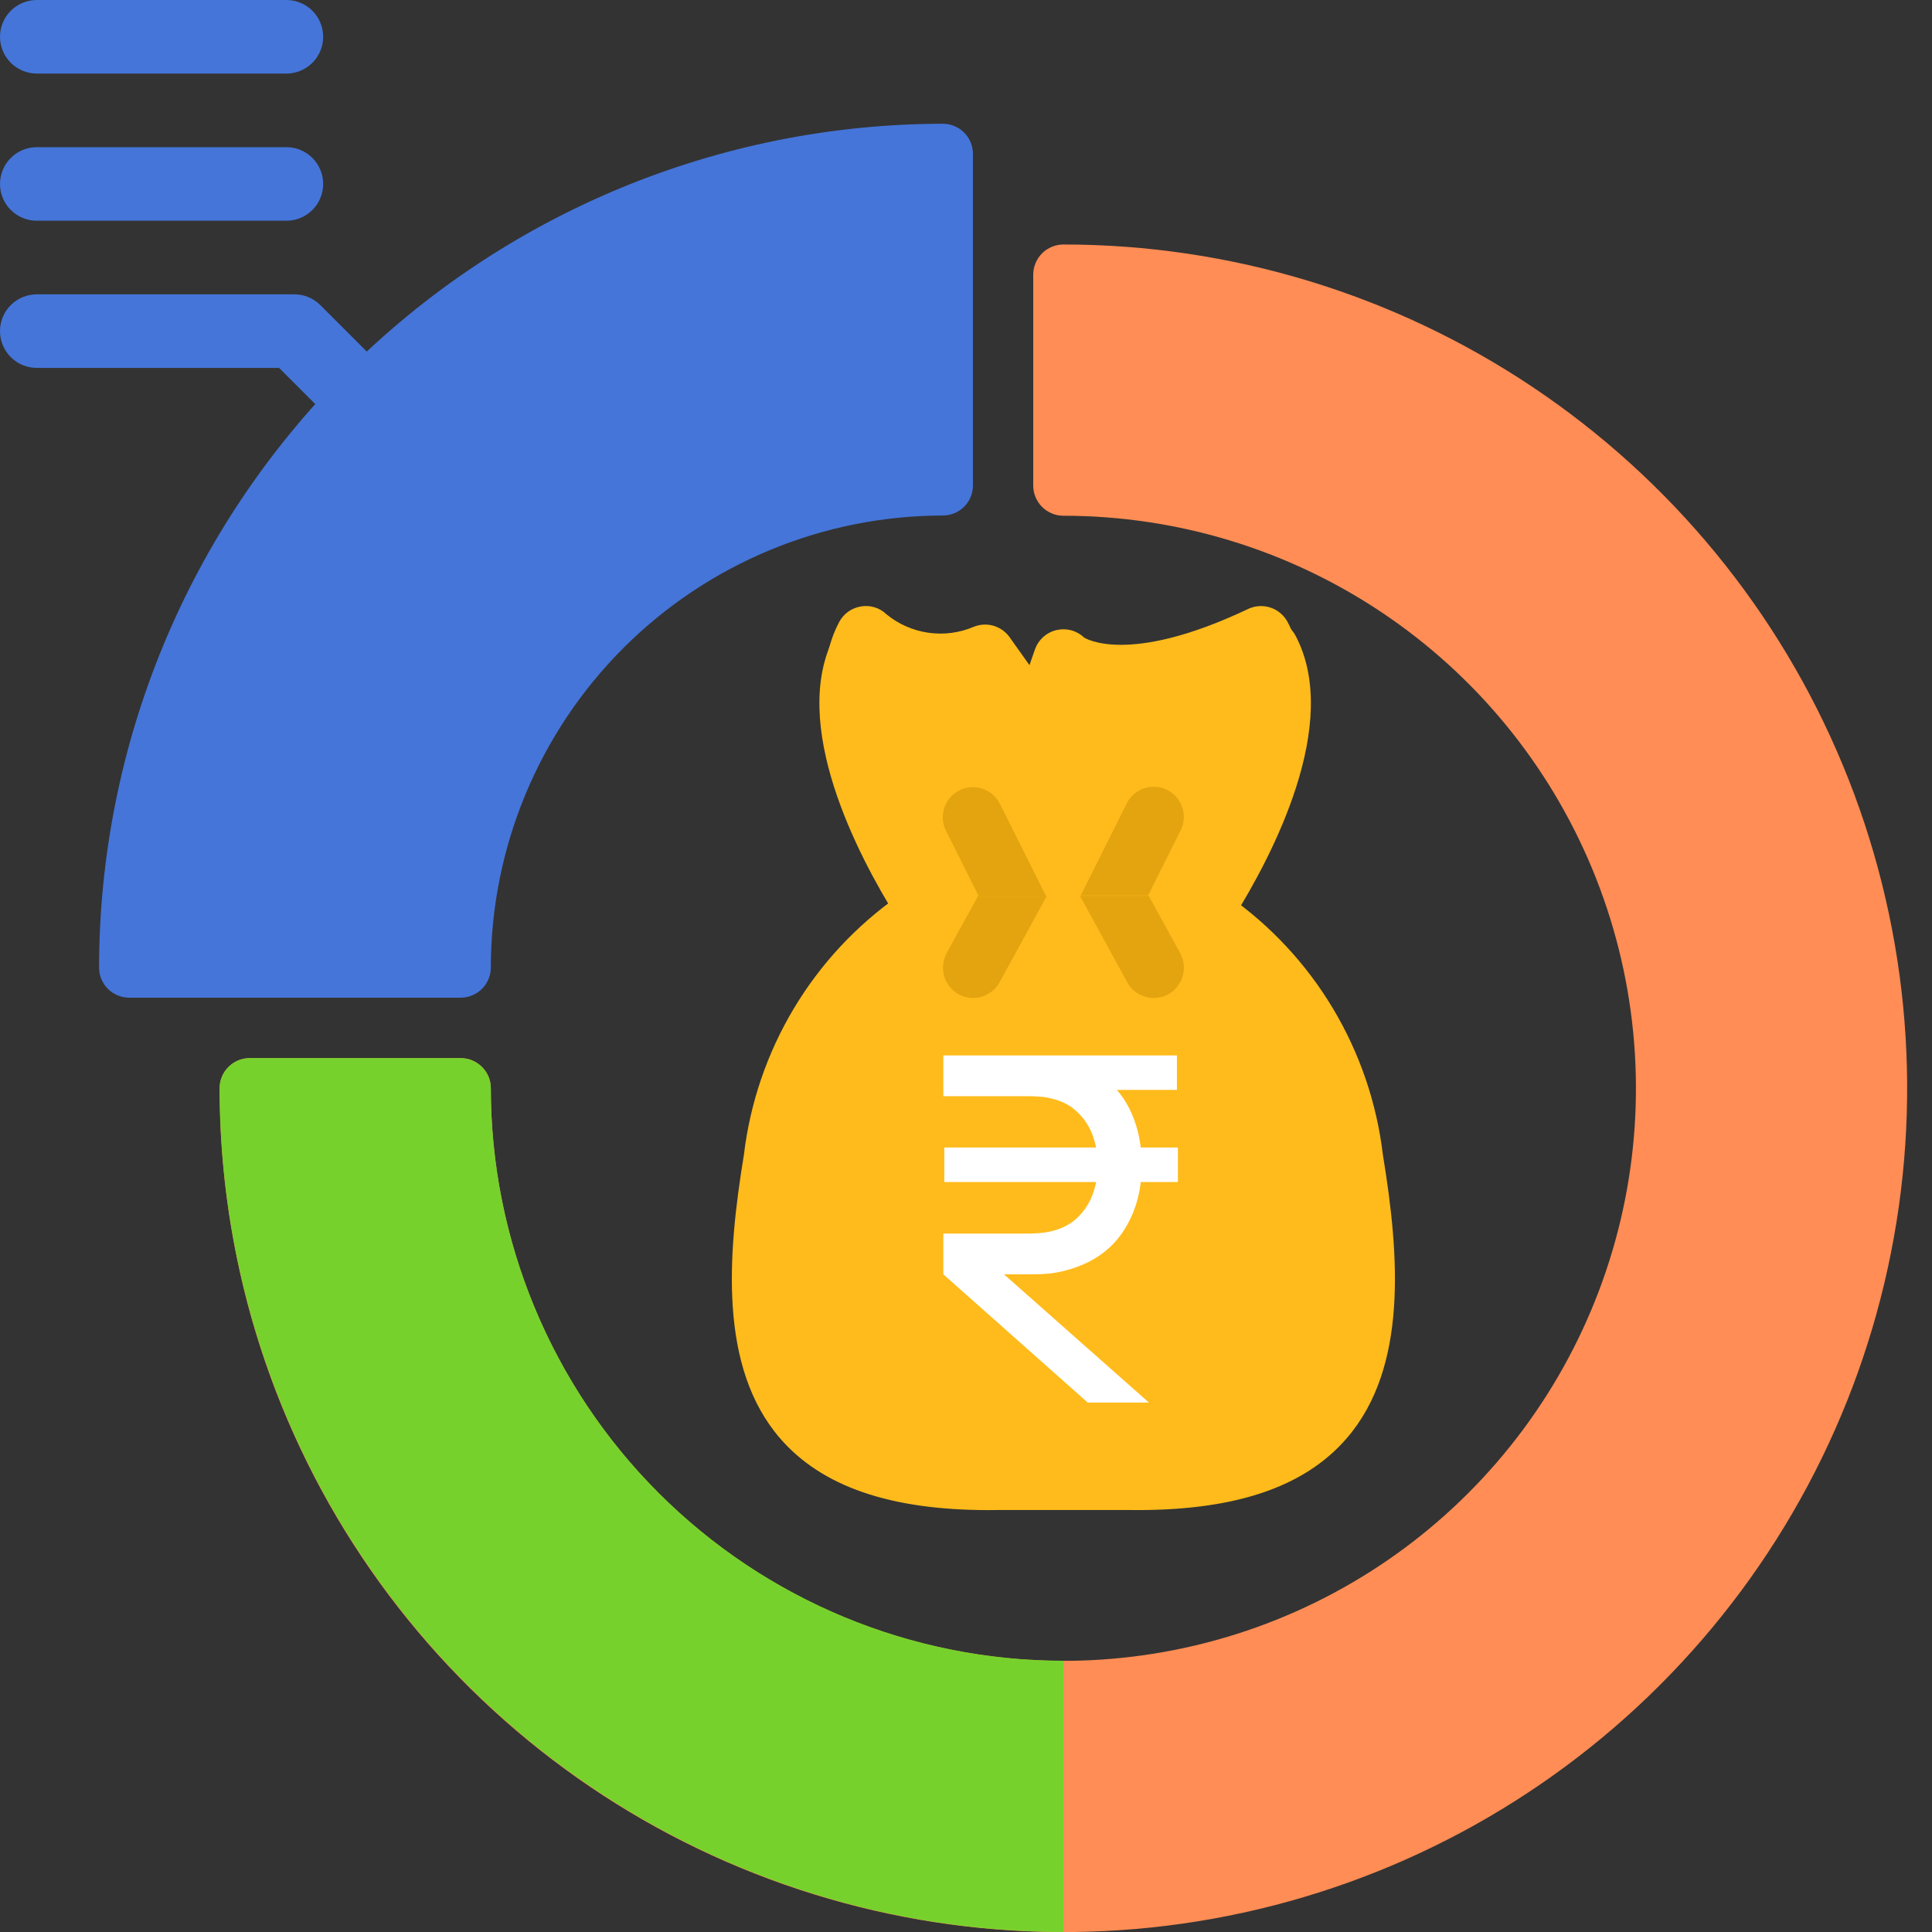
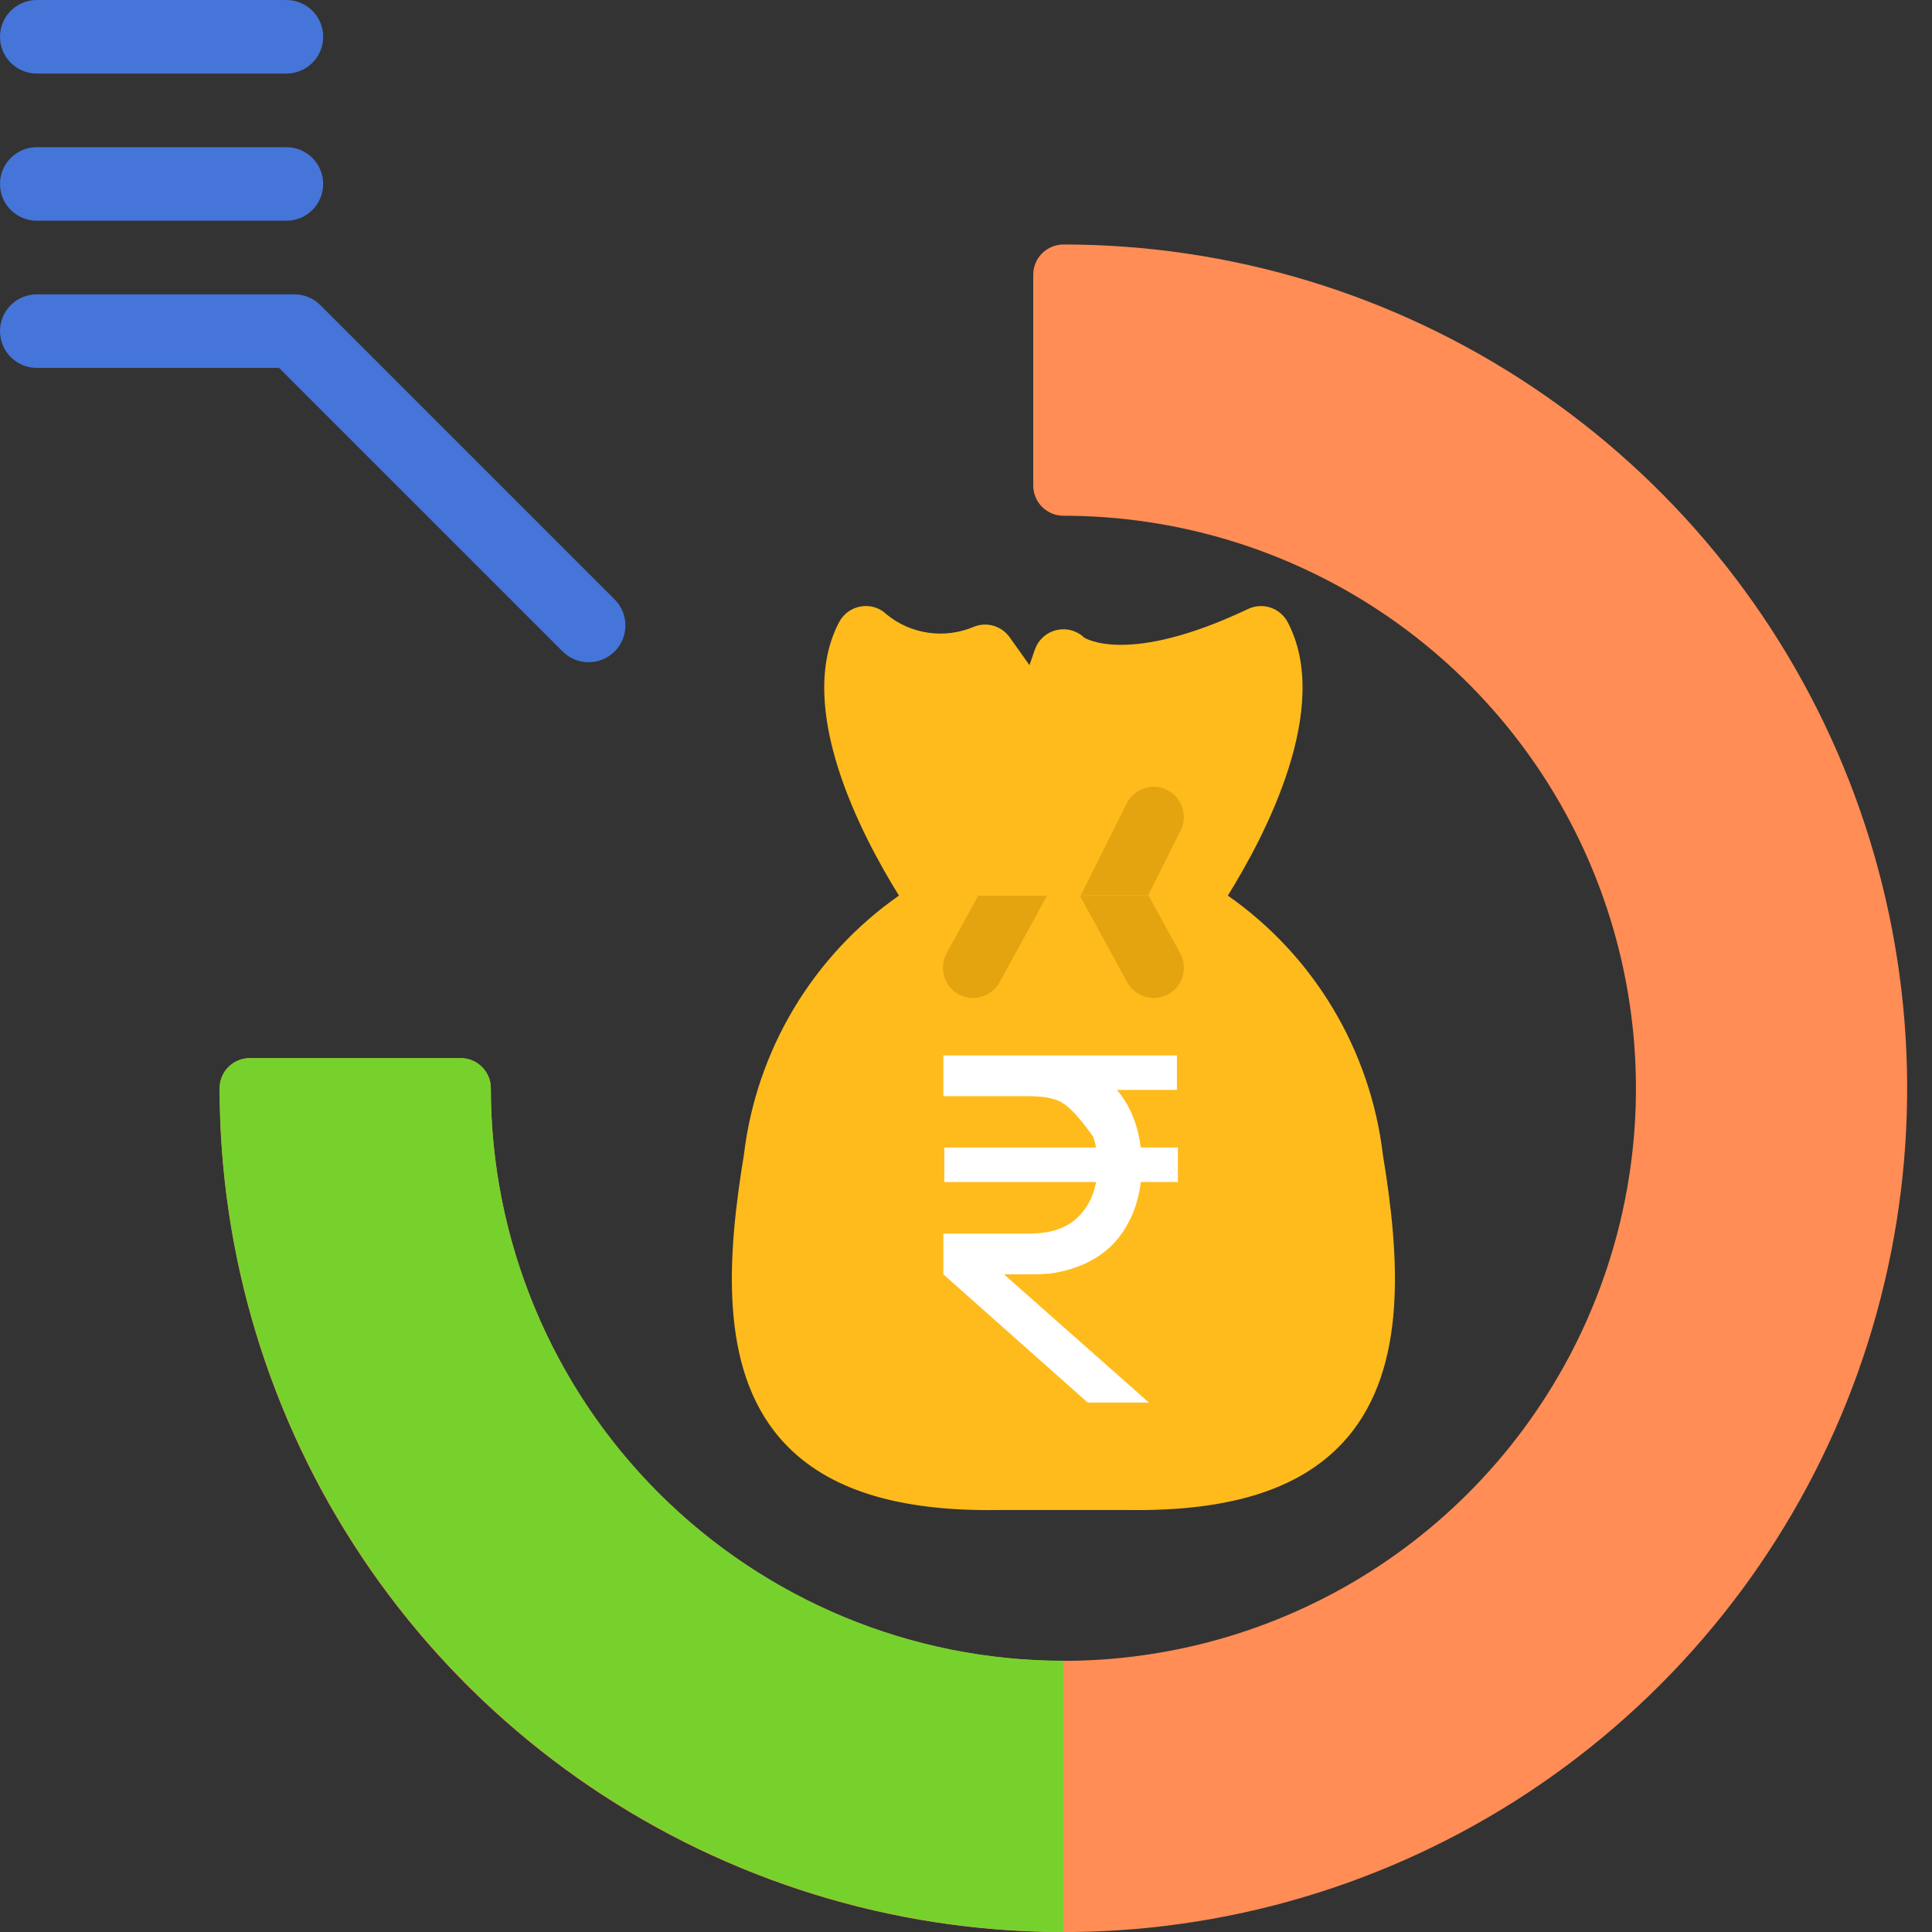
<svg xmlns="http://www.w3.org/2000/svg" width="40" height="40" viewBox="0 0 40 40" fill="none">
  <rect x="0" y="0" width="40" height="40" fill="#333333" stroke="none" />
  <path d="M22.016 5.062C21.934 5.062 21.853 5.079 21.777 5.11C21.702 5.141 21.633 5.187 21.575 5.245C21.517 5.303 21.471 5.372 21.44 5.448C21.408 5.523 21.392 5.604 21.392 5.686V10.054C21.392 10.136 21.408 10.217 21.44 10.293C21.471 10.368 21.517 10.437 21.575 10.495C21.633 10.553 21.702 10.599 21.777 10.63C21.853 10.662 21.934 10.678 22.016 10.678C24.361 10.678 26.653 11.373 28.602 12.675C30.552 13.978 32.071 15.829 32.968 17.995C33.865 20.162 34.1 22.545 33.643 24.845C33.185 27.144 32.056 29.256 30.398 30.914C28.741 32.572 26.628 33.701 24.329 34.158C22.029 34.616 19.646 34.381 17.48 33.484C15.314 32.587 13.462 31.067 12.16 29.118C10.857 27.168 10.162 24.876 10.162 22.532C10.162 22.45 10.146 22.369 10.115 22.293C10.083 22.217 10.037 22.148 9.979 22.091C9.921 22.033 9.853 21.987 9.777 21.955C9.701 21.924 9.62 21.908 9.538 21.908H5.171C5.089 21.908 5.008 21.924 4.932 21.955C4.856 21.987 4.787 22.033 4.73 22.091C4.672 22.148 4.626 22.217 4.594 22.293C4.563 22.369 4.547 22.45 4.547 22.532C4.547 25.987 5.571 29.364 7.491 32.237C9.411 35.11 12.139 37.349 15.331 38.671C18.523 39.994 22.036 40.34 25.424 39.666C28.813 38.992 31.926 37.328 34.369 34.885C36.812 32.441 38.476 29.329 39.15 25.94C39.824 22.551 39.478 19.039 38.156 15.847C36.834 12.655 34.594 9.926 31.722 8.007C28.849 6.087 25.471 5.062 22.016 5.062Z" fill="#FF8D55" />
  <path d="M22.016 34.384V39.999C17.385 39.994 12.944 38.152 9.669 34.877C6.394 31.602 4.552 27.162 4.547 22.53C4.547 22.365 4.613 22.206 4.73 22.09C4.847 21.973 5.005 21.907 5.171 21.906H9.538C9.703 21.907 9.862 21.973 9.979 22.09C10.096 22.206 10.162 22.365 10.162 22.53C10.165 25.673 11.415 28.687 13.637 30.909C15.86 33.132 18.873 34.382 22.016 34.384Z" fill="#77D12C" />
  <path d="M28.631 23.908C28.504 22.838 28.152 21.807 27.599 20.882C27.046 19.957 26.304 19.16 25.421 18.542C26.178 17.326 27.594 14.653 26.66 12.881C26.585 12.739 26.458 12.631 26.305 12.58C26.153 12.529 25.986 12.539 25.841 12.608C23.336 13.797 22.453 13.201 22.447 13.201C22.372 13.129 22.279 13.077 22.179 13.05C22.078 13.023 21.972 13.022 21.87 13.046C21.769 13.07 21.675 13.12 21.598 13.19C21.52 13.26 21.462 13.348 21.427 13.447L21.314 13.771L20.903 13.193C20.822 13.079 20.704 12.996 20.57 12.956C20.435 12.917 20.291 12.924 20.161 12.977C19.865 13.103 19.54 13.146 19.221 13.1C18.903 13.055 18.603 12.923 18.354 12.719C18.285 12.652 18.201 12.602 18.108 12.574C18.016 12.546 17.919 12.539 17.823 12.556C17.728 12.572 17.638 12.609 17.56 12.665C17.482 12.722 17.417 12.796 17.373 12.881C16.439 14.653 17.855 17.326 18.612 18.542C17.729 19.16 16.987 19.957 16.434 20.882C15.881 21.807 15.529 22.838 15.402 23.908C15.06 25.986 14.882 28.308 16.148 29.776C17.012 30.777 18.43 31.265 20.468 31.265C20.538 31.265 20.61 31.264 20.682 31.263H23.341C25.513 31.296 26.991 30.811 27.884 29.776C29.151 28.308 28.973 25.986 28.631 23.908Z" fill="#FFBB1B" />
-   <path d="M19.531 21.852H21.333C21.402 21.852 21.486 21.855 21.582 21.862C21.679 21.865 21.772 21.875 21.862 21.892C22.251 21.951 22.577 22.086 22.84 22.296C23.106 22.502 23.306 22.762 23.439 23.075C23.572 23.387 23.639 23.735 23.639 24.118C23.639 24.657 23.507 25.121 23.244 25.51C22.985 25.896 22.597 26.159 22.081 26.299C21.958 26.332 21.838 26.355 21.722 26.369C21.605 26.379 21.471 26.384 21.318 26.384H19.531V25.54H21.303C21.366 25.54 21.438 25.537 21.517 25.53C21.601 25.524 21.679 25.512 21.752 25.495C21.982 25.442 22.168 25.346 22.311 25.206C22.457 25.063 22.564 24.896 22.63 24.707C22.697 24.514 22.73 24.317 22.73 24.118C22.73 23.918 22.697 23.722 22.63 23.529C22.564 23.336 22.457 23.169 22.311 23.03C22.168 22.887 21.982 22.79 21.752 22.74C21.679 22.72 21.601 22.709 21.517 22.705C21.438 22.698 21.366 22.695 21.303 22.695H19.531V21.852ZM19.531 26.384L20.459 26.094L23.788 29.039H22.521L19.531 26.384ZM19.551 24.472V23.758H24.387V24.472H19.551ZM21.243 22.565V21.852H24.367V22.565H21.243Z" fill="white" />
-   <path d="M26.824 13.163C26.747 13.017 26.616 12.906 26.459 12.854C26.302 12.802 26.131 12.812 25.982 12.883C23.409 14.104 22.502 13.492 22.495 13.493C22.418 13.419 22.323 13.365 22.219 13.337C22.116 13.309 22.007 13.308 21.902 13.333C21.798 13.358 21.702 13.409 21.622 13.481C21.543 13.553 21.483 13.644 21.447 13.745L21.331 14.078L20.909 13.485C20.825 13.367 20.704 13.281 20.566 13.241C20.427 13.201 20.279 13.208 20.146 13.262C19.842 13.392 19.508 13.436 19.181 13.389C18.854 13.342 18.546 13.207 18.29 12.998C18.219 12.928 18.132 12.877 18.037 12.848C17.943 12.819 17.842 12.813 17.744 12.83C17.647 12.846 17.554 12.884 17.474 12.942C17.393 13 17.327 13.076 17.281 13.163C16.322 14.984 17.776 17.731 18.555 18.98H25.551C26.329 17.731 27.783 14.984 26.824 13.163Z" fill="#FFBB1B" />
+   <path d="M19.531 21.852H21.333C21.402 21.852 21.486 21.855 21.582 21.862C21.679 21.865 21.772 21.875 21.862 21.892C22.251 21.951 22.577 22.086 22.84 22.296C23.106 22.502 23.306 22.762 23.439 23.075C23.572 23.387 23.639 23.735 23.639 24.118C23.639 24.657 23.507 25.121 23.244 25.51C22.985 25.896 22.597 26.159 22.081 26.299C21.958 26.332 21.838 26.355 21.722 26.369C21.605 26.379 21.471 26.384 21.318 26.384H19.531V25.54H21.303C21.366 25.54 21.438 25.537 21.517 25.53C21.601 25.524 21.679 25.512 21.752 25.495C21.982 25.442 22.168 25.346 22.311 25.206C22.457 25.063 22.564 24.896 22.63 24.707C22.697 24.514 22.73 24.317 22.73 24.118C22.73 23.918 22.697 23.722 22.63 23.529C22.168 22.887 21.982 22.79 21.752 22.74C21.679 22.72 21.601 22.709 21.517 22.705C21.438 22.698 21.366 22.695 21.303 22.695H19.531V21.852ZM19.531 26.384L20.459 26.094L23.788 29.039H22.521L19.531 26.384ZM19.551 24.472V23.758H24.387V24.472H19.551ZM21.243 22.565V21.852H24.367V22.565H21.243Z" fill="white" />
  <path d="M24.187 20.587C24.095 20.636 23.992 20.662 23.888 20.662C23.776 20.662 23.666 20.631 23.569 20.574C23.473 20.517 23.393 20.436 23.339 20.337L22.359 18.547H23.782L24.437 19.738C24.514 19.885 24.532 20.055 24.485 20.214C24.438 20.372 24.331 20.506 24.187 20.587Z" fill="#E4A40F" />
  <path d="M21.675 18.547L20.695 20.337C20.641 20.436 20.561 20.517 20.465 20.574C20.368 20.631 20.258 20.662 20.146 20.662C20.042 20.662 19.939 20.636 19.847 20.587C19.703 20.506 19.596 20.372 19.549 20.214C19.503 20.055 19.52 19.885 19.597 19.738L20.252 18.547H21.675Z" fill="#E4A40F" />
  <path d="M24.165 16.355C24.017 16.281 23.846 16.269 23.689 16.321C23.532 16.373 23.402 16.486 23.328 16.634L22.375 18.54H23.77L24.444 17.192C24.481 17.119 24.502 17.039 24.508 16.957C24.514 16.875 24.504 16.793 24.478 16.716C24.452 16.638 24.411 16.566 24.357 16.504C24.303 16.442 24.238 16.392 24.165 16.355Z" fill="#E4A40F" />
-   <path d="M20.701 16.64C20.627 16.493 20.497 16.381 20.34 16.329C20.183 16.277 20.012 16.289 19.864 16.363C19.717 16.437 19.604 16.566 19.552 16.723C19.499 16.88 19.511 17.051 19.585 17.199L20.259 18.546H21.654L20.701 16.64Z" fill="#E4A40F" />
-   <path d="M19.52 2.562C14.889 2.568 10.448 4.41 7.173 7.685C3.898 10.96 2.056 15.4 2.051 20.032C2.051 20.114 2.067 20.195 2.098 20.271C2.13 20.346 2.175 20.415 2.233 20.473C2.291 20.531 2.36 20.577 2.436 20.608C2.512 20.64 2.593 20.656 2.675 20.656H9.538C9.62 20.656 9.701 20.64 9.776 20.608C9.852 20.577 9.921 20.531 9.979 20.473C10.037 20.415 10.083 20.346 10.114 20.271C10.146 20.195 10.162 20.114 10.162 20.032C10.164 17.551 11.151 15.172 12.906 13.417C14.66 11.663 17.039 10.676 19.52 10.673C19.602 10.673 19.683 10.657 19.759 10.626C19.835 10.595 19.904 10.549 19.961 10.491C20.019 10.433 20.065 10.364 20.097 10.288C20.128 10.213 20.144 10.131 20.144 10.049V3.186C20.144 3.104 20.128 3.023 20.097 2.948C20.065 2.872 20.019 2.803 19.961 2.745C19.904 2.687 19.835 2.641 19.759 2.61C19.683 2.579 19.602 2.562 19.52 2.562Z" fill="#4575D9" />
  <path d="M12.187 13.711C12.087 13.711 11.988 13.691 11.896 13.653C11.803 13.614 11.719 13.558 11.649 13.488L5.778 7.617H0.762C0.56 7.617 0.366 7.537 0.223 7.394C0.08 7.251 0 7.057 0 6.855C0 6.653 0.08 6.46 0.223 6.317C0.366 6.174 0.56 6.094 0.762 6.094H6.094C6.194 6.094 6.293 6.113 6.385 6.152C6.477 6.19 6.561 6.246 6.632 6.317L12.726 12.411C12.832 12.517 12.905 12.653 12.934 12.8C12.963 12.948 12.948 13.101 12.891 13.24C12.833 13.38 12.735 13.498 12.61 13.582C12.485 13.666 12.338 13.711 12.187 13.711Z" fill="#4575D9" />
  <path d="M5.929 4.57H0.762C0.56 4.57 0.366 4.49 0.223 4.347C0.08 4.204 0 4.011 0 3.809C0 3.607 0.08 3.413 0.223 3.27C0.366 3.127 0.56 3.047 0.762 3.047H5.929C6.131 3.047 6.325 3.127 6.468 3.27C6.611 3.413 6.691 3.607 6.691 3.809C6.691 4.011 6.611 4.204 6.468 4.347C6.325 4.49 6.131 4.57 5.929 4.57Z" fill="#4575D9" />
  <path d="M5.929 1.523H0.762C0.56 1.523 0.366 1.443 0.223 1.3C0.08 1.157 0 0.964 0 0.762C0 0.56 0.08 0.366 0.223 0.223C0.366 0.08 0.56 0 0.762 0L5.929 0C6.131 0 6.325 0.08 6.468 0.223C6.611 0.366 6.691 0.56 6.691 0.762C6.691 0.964 6.611 1.157 6.468 1.3C6.325 1.443 6.131 1.523 5.929 1.523Z" fill="#4575D9" />
</svg>